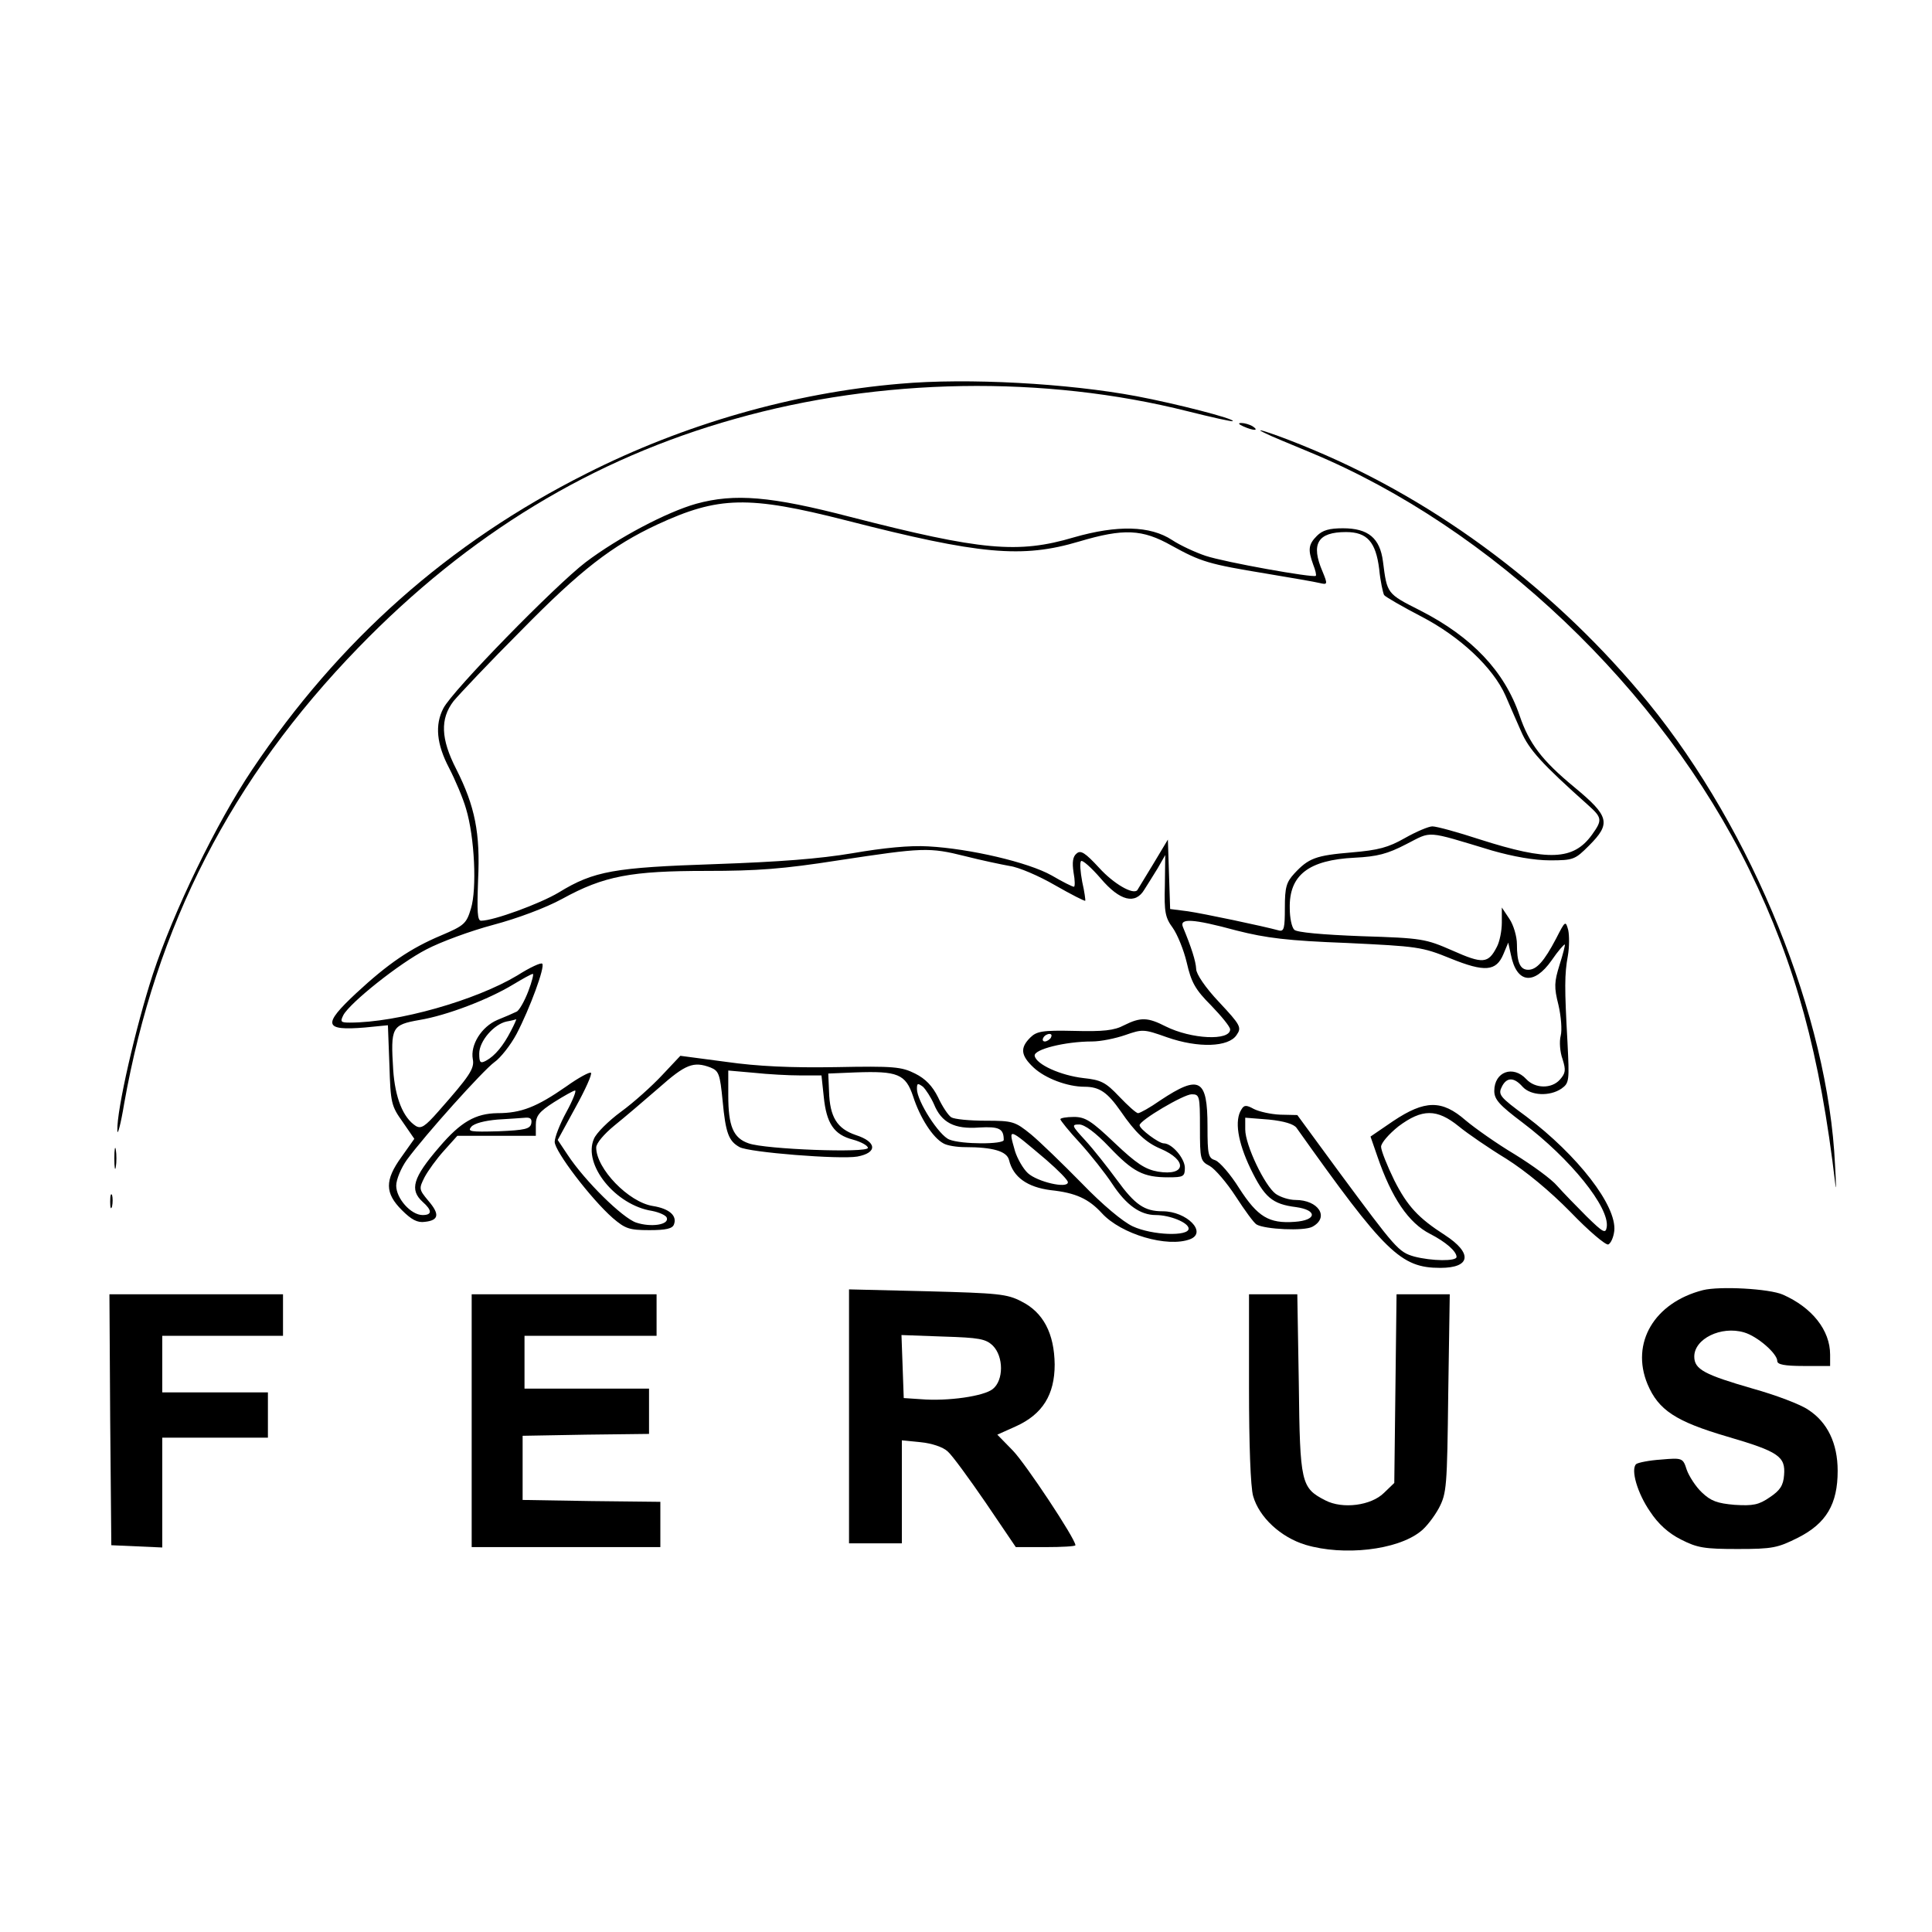
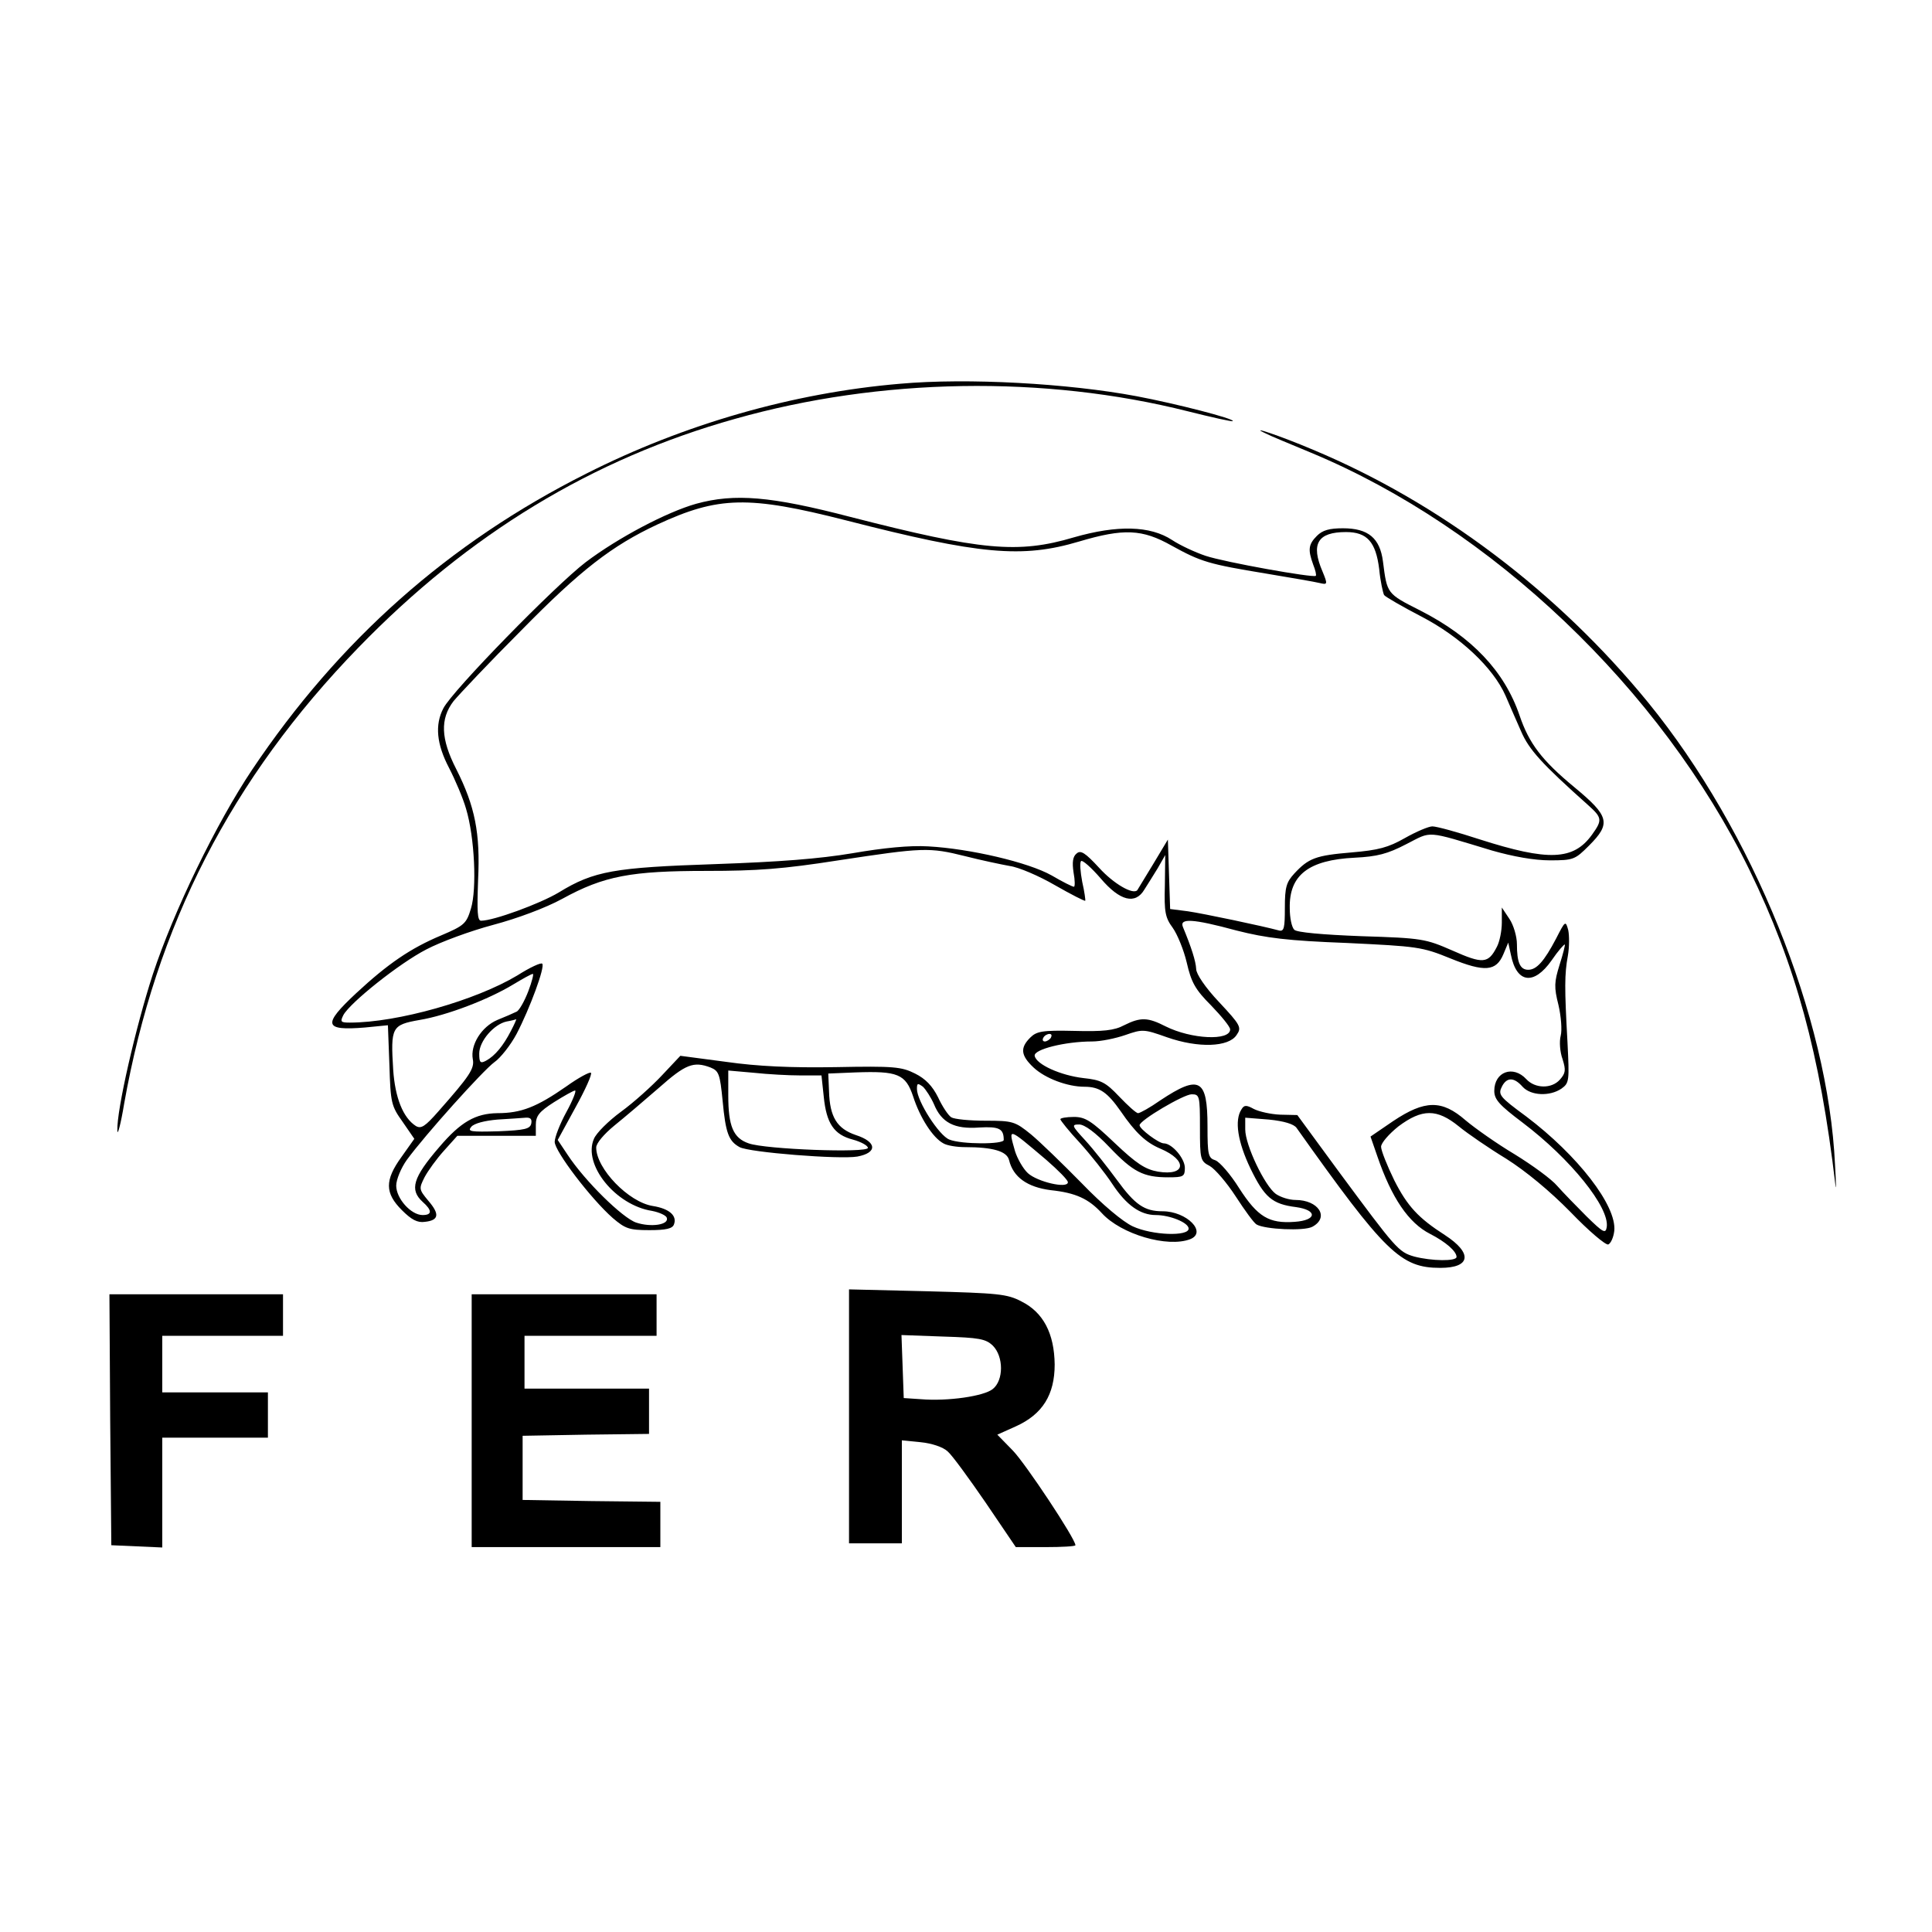
<svg xmlns="http://www.w3.org/2000/svg" version="1.0" width="512pt" height="512pt" viewBox="0 0 512 512" preserveAspectRatio="xMidYMid meet">
  <g transform="translate(0,512) scale(0.1,-0.1)" fill="#000000" stroke="none">
    <path d="M2385 4103 c-283 -24 -572 -107 -831 -238 -366 -184 -656 -442 -886 -785 -95 -142 -208 -375 -263 -542 -45 -138 -96 -360 -94 -414 0 -16 9 16 18 71 84 472 284 862 621 1209 292 301 620 500 998 606 385 109 819 116 1200 20 64 -16 117 -28 119 -26 6 6 -149 46 -255 66 -181 34 -448 49 -627 33z" />
-     <path d="M3295 3990 c27 -12 43 -12 25 0 -8 5 -22 9 -30 9 -10 0 -8 -3 5 -9z" />
    <path d="M3355 3971 c11 -6 65 -28 120 -51 478 -199 926 -625 1161 -1105 123 -253 187 -487 228 -835 2 -19 2 5 -1 53 -18 392 -218 885 -495 1225 -240 294 -553 530 -888 670 -87 37 -177 67 -125 43z" />
    <path d="M1845 3785 c-78 -22 -207 -90 -293 -155 -81 -62 -353 -340 -377 -387 -23 -44 -18 -95 15 -158 16 -31 37 -80 45 -108 23 -76 29 -213 13 -265 -12 -40 -18 -45 -79 -71 -81 -34 -141 -75 -225 -153 -90 -84 -86 -100 23 -91 l61 6 4 -106 c3 -100 5 -108 35 -150 l31 -45 -34 -48 c-45 -62 -44 -96 1 -141 25 -25 41 -34 61 -31 37 4 40 20 9 56 -25 30 -25 32 -10 62 9 17 32 49 52 71 l35 39 104 0 104 0 0 29 c0 24 9 35 48 60 27 17 52 31 56 31 4 0 -6 -26 -23 -57 -17 -31 -31 -67 -31 -79 0 -25 96 -151 154 -202 33 -28 43 -32 97 -32 44 0 61 4 65 15 9 23 -12 42 -56 49 -64 10 -150 99 -150 155 0 11 20 35 48 58 26 21 79 66 118 100 71 63 92 71 137 54 22 -9 25 -17 32 -88 8 -86 16 -107 45 -123 25 -14 265 -33 312 -25 54 10 52 39 -4 57 -50 17 -69 48 -71 116 l-2 47 72 3 c112 4 133 -4 153 -64 18 -56 52 -109 80 -124 10 -6 36 -10 57 -10 75 0 111 -11 117 -34 11 -46 49 -72 110 -80 67 -7 101 -23 136 -61 51 -56 174 -92 234 -69 46 18 -9 74 -73 74 -48 0 -73 17 -121 83 -25 34 -62 81 -84 105 -36 39 -37 42 -16 42 14 0 43 -21 80 -60 63 -66 90 -80 156 -80 40 0 44 2 44 25 0 25 -34 65 -56 65 -13 0 -64 38 -64 48 0 13 117 82 138 82 21 0 22 -4 22 -88 0 -85 1 -89 26 -102 14 -8 45 -44 69 -81 24 -37 48 -70 55 -74 22 -13 126 -18 148 -6 46 25 16 71 -45 71 -16 0 -39 7 -52 16 -29 21 -81 129 -81 171 l0 31 63 -5 c40 -4 66 -12 73 -22 235 -331 276 -371 381 -371 81 0 86 39 12 87 -70 45 -99 76 -134 145 -19 39 -35 79 -35 89 0 10 21 34 46 54 63 47 102 47 160 0 23 -19 80 -58 126 -86 52 -33 115 -85 170 -141 48 -50 93 -88 100 -86 7 3 14 19 16 36 7 67 -98 201 -233 303 -72 53 -76 58 -64 81 13 24 32 23 54 -2 22 -24 72 -26 103 -5 21 15 21 21 16 123 -8 144 -8 180 1 229 4 23 4 54 1 68 -7 26 -8 25 -32 -22 -32 -61 -52 -83 -74 -83 -22 0 -30 20 -30 68 0 20 -9 51 -20 67 l-20 30 0 -40 c0 -22 -6 -51 -13 -64 -23 -45 -37 -46 -118 -10 -71 31 -80 33 -241 38 -104 4 -171 10 -178 17 -7 7 -12 32 -12 57 -2 88 50 128 172 134 60 3 87 10 137 36 69 35 48 37 227 -17 56 -16 112 -26 153 -26 63 0 67 2 104 39 59 59 54 78 -39 155 -86 71 -120 116 -145 190 -40 117 -126 208 -263 278 -89 45 -88 44 -99 130 -8 62 -39 88 -106 88 -36 0 -54 -5 -69 -20 -23 -23 -24 -37 -10 -76 6 -15 9 -28 7 -30 -6 -6 -241 36 -292 53 -27 9 -68 28 -89 42 -58 38 -145 40 -260 7 -148 -44 -245 -35 -592 54 -211 55 -307 63 -409 35z m397 -44 c355 -91 467 -101 618 -56 118 35 167 33 245 -11 78 -43 98 -49 250 -74 66 -11 130 -22 142 -25 21 -5 22 -4 8 30 -32 74 -13 105 62 105 56 0 79 -26 88 -98 3 -32 10 -63 13 -69 4 -5 49 -31 99 -57 102 -53 190 -135 223 -210 10 -23 28 -65 41 -94 21 -49 56 -87 177 -195 38 -34 39 -40 11 -79 -49 -68 -115 -71 -299 -12 -58 19 -113 34 -124 34 -10 0 -43 -14 -73 -31 -44 -25 -70 -32 -141 -38 -95 -8 -114 -15 -152 -56 -21 -23 -25 -36 -25 -91 0 -52 -2 -63 -15 -60 -44 12 -201 45 -242 51 l-47 6 -3 92 -3 92 -39 -65 c-22 -36 -41 -67 -42 -69 -11 -13 -63 17 -101 59 -37 40 -49 48 -60 38 -10 -8 -12 -23 -8 -50 4 -21 4 -38 1 -38 -4 0 -30 13 -59 30 -62 35 -217 71 -327 77 -49 3 -119 -4 -200 -18 -89 -15 -194 -23 -365 -29 -267 -9 -321 -18 -414 -75 -50 -30 -173 -75 -206 -75 -10 0 -11 24 -8 108 6 124 -8 195 -58 294 -41 80 -43 133 -7 180 15 18 95 103 180 188 156 159 240 224 360 280 162 75 241 77 500 11z m316 -890 c43 -11 96 -22 118 -26 23 -3 77 -26 120 -51 42 -24 79 -43 80 -41 1 1 -2 24 -8 50 -5 27 -7 51 -3 55 3 4 27 -17 52 -46 51 -60 92 -70 116 -29 8 12 23 37 35 56 l20 35 -1 -81 c-2 -70 1 -85 21 -112 12 -17 29 -58 37 -92 12 -52 22 -71 65 -114 27 -28 50 -56 50 -63 0 -31 -103 -26 -171 8 -47 24 -66 25 -110 3 -26 -14 -56 -17 -132 -15 -85 2 -100 -1 -117 -18 -27 -27 -25 -47 9 -79 31 -29 90 -51 135 -51 40 0 61 -15 96 -65 39 -57 67 -83 105 -99 73 -31 68 -73 -6 -61 -34 6 -57 21 -115 76 -62 59 -78 69 -108 69 -20 0 -36 -3 -36 -6 0 -3 23 -32 52 -63 28 -31 67 -80 86 -109 37 -56 74 -82 115 -82 37 0 87 -20 87 -36 0 -21 -96 -18 -148 6 -26 12 -80 57 -135 114 -51 52 -112 111 -135 130 -42 34 -48 36 -120 36 -43 0 -83 4 -91 9 -8 5 -24 29 -35 53 -15 30 -33 49 -61 63 -36 18 -56 20 -210 17 -118 -2 -207 2 -291 14 l-121 16 -48 -51 c-27 -29 -76 -73 -109 -97 -34 -25 -66 -57 -72 -72 -30 -68 57 -176 154 -191 20 -4 37 -12 39 -18 7 -19 -42 -26 -81 -13 -36 12 -136 110 -182 180 l-26 39 47 86 c26 47 45 89 41 92 -3 3 -33 -13 -65 -36 -79 -55 -120 -71 -183 -71 -58 -1 -97 -23 -154 -90 -70 -81 -79 -113 -44 -145 26 -23 25 -35 0 -35 -31 0 -70 44 -70 78 0 16 13 47 28 68 49 67 202 237 232 259 16 11 43 45 59 75 35 67 76 178 68 186 -3 4 -33 -10 -66 -31 -110 -66 -317 -125 -444 -125 -24 0 -26 2 -17 20 18 33 148 137 220 174 38 20 117 49 177 65 64 17 139 45 183 69 111 61 183 74 382 74 135 0 203 5 350 28 224 34 240 35 336 11z m719 -197 c79 -20 135 -27 293 -33 186 -9 198 -10 274 -41 91 -37 121 -34 140 11 l13 31 7 -32 c15 -76 61 -82 108 -15 17 25 33 43 35 42 1 -2 -5 -26 -14 -54 -14 -45 -15 -59 -3 -106 7 -30 10 -67 6 -82 -4 -15 -2 -43 5 -62 9 -29 8 -37 -7 -54 -22 -25 -66 -24 -89 1 -35 38 -85 20 -85 -31 0 -23 14 -38 75 -84 127 -96 231 -225 223 -277 -3 -18 -9 -15 -53 28 -27 27 -63 64 -78 81 -15 18 -66 55 -113 84 -47 28 -105 69 -130 90 -63 55 -108 54 -192 -2 l-60 -41 18 -52 c38 -111 83 -177 140 -206 41 -21 70 -46 70 -61 0 -12 -66 -11 -112 1 -42 12 -49 21 -200 225 l-110 150 -45 1 c-25 1 -56 8 -70 15 -20 11 -26 11 -33 -1 -19 -29 -10 -86 24 -157 37 -76 57 -94 121 -102 57 -8 55 -35 -4 -39 -68 -5 -98 13 -147 89 -23 37 -52 70 -63 74 -19 6 -21 14 -21 90 0 126 -21 138 -125 69 -27 -19 -54 -34 -59 -34 -5 0 -27 20 -50 44 -36 38 -48 44 -95 49 -60 7 -125 36 -129 59 -3 17 81 38 152 38 23 0 62 8 88 17 46 16 49 16 111 -6 83 -29 163 -26 184 6 14 20 11 26 -46 87 -37 39 -61 75 -61 88 -1 21 -13 58 -35 111 -10 24 24 23 142 -9z m-1877 -161 c-10 -26 -24 -51 -31 -54 -8 -4 -31 -14 -51 -22 -42 -18 -72 -66 -65 -104 5 -25 -9 -45 -91 -138 -36 -41 -46 -47 -60 -39 -34 22 -55 75 -60 149 -7 113 -4 119 70 132 72 12 182 54 248 94 25 15 48 28 52 28 3 1 -2 -20 -12 -46z m-46 -105 c-20 -39 -42 -66 -66 -79 -15 -8 -18 -5 -18 19 0 33 39 78 73 85 12 2 23 5 25 6 1 0 -5 -14 -14 -31z m1431 -18 c-3 -5 -11 -10 -16 -10 -6 0 -7 5 -4 10 3 6 11 10 16 10 6 0 7 -4 4 -10z m-664 -100 l56 0 6 -56 c7 -71 27 -101 77 -114 22 -6 40 -16 40 -22 0 -14 -272 -4 -316 12 -41 14 -54 46 -54 127 l0 66 68 -6 c37 -4 92 -7 123 -7z m354 -76 c20 -49 54 -67 120 -62 53 3 65 -3 65 -33 0 -12 -112 -12 -144 1 -27 10 -86 102 -86 134 0 16 2 16 16 6 8 -8 21 -28 29 -46z m-1067 -51 c-3 -15 -17 -18 -87 -21 -74 -2 -83 -1 -72 12 8 9 35 16 69 19 31 2 65 4 75 5 13 1 17 -4 15 -15z m1365 -97 c31 -27 57 -53 57 -59 0 -18 -81 1 -106 24 -13 12 -28 39 -34 58 -18 64 -21 65 83 -23z" />
-     <path d="M303 2050 c0 -25 2 -35 4 -22 2 12 2 32 0 45 -2 12 -4 2 -4 -23z" />
-     <path d="M292 1935 c0 -16 2 -22 5 -12 2 9 2 23 0 30 -3 6 -5 -1 -5 -18z" />
-     <path d="M4513 1701 c-129 -33 -192 -140 -147 -249 29 -69 75 -99 211 -139 137 -40 155 -53 151 -102 -2 -28 -11 -41 -38 -59 -29 -20 -44 -23 -93 -20 -46 4 -63 10 -87 33 -16 15 -34 43 -40 60 -10 31 -11 32 -68 27 -31 -2 -61 -8 -66 -12 -15 -14 3 -77 37 -126 21 -32 48 -57 82 -74 43 -22 62 -25 150 -25 93 0 106 3 160 30 75 38 105 89 105 177 0 73 -27 129 -78 162 -20 14 -86 39 -147 56 -128 37 -155 51 -155 85 0 47 71 82 132 64 35 -10 88 -56 88 -76 0 -9 19 -13 70 -13 l70 0 0 30 c0 65 -48 125 -125 159 -36 16 -168 23 -212 12z" />
    <path d="M2250 1366 l0 -336 70 0 70 0 0 136 0 137 50 -5 c30 -3 59 -13 71 -24 12 -10 57 -72 101 -136 l80 -118 79 0 c43 0 79 2 79 5 0 17 -132 216 -166 251 l-41 42 49 22 c71 32 103 84 103 164 -1 82 -30 138 -88 167 -38 20 -62 22 -249 27 l-208 5 0 -337z m381 188 c29 -29 29 -92 0 -115 -23 -19 -119 -33 -191 -27 l-45 3 -3 84 -3 83 110 -4 c96 -3 113 -6 132 -24z" />
    <path d="M292 1358 l3 -333 68 -3 67 -3 0 146 0 145 140 0 140 0 0 60 0 60 -140 0 -140 0 0 75 0 75 160 0 160 0 0 55 0 55 -230 0 -230 0 2 -332z" />
    <path d="M1250 1355 l0 -335 250 0 250 0 0 60 0 60 -182 2 -183 3 0 85 0 85 168 3 167 2 0 60 0 60 -165 0 -165 0 0 70 0 70 175 0 175 0 0 55 0 55 -245 0 -245 0 0 -335z" />
-     <path d="M3310 1443 c0 -150 4 -264 11 -288 16 -56 73 -109 139 -129 101 -30 242 -14 304 35 15 11 37 40 49 62 21 40 22 56 25 305 l4 262 -71 0 -70 0 -3 -250 -3 -250 -27 -26 c-34 -34 -110 -44 -156 -20 -64 33 -67 45 -70 308 l-4 238 -64 0 -64 0 0 -247z" />
  </g>
</svg>